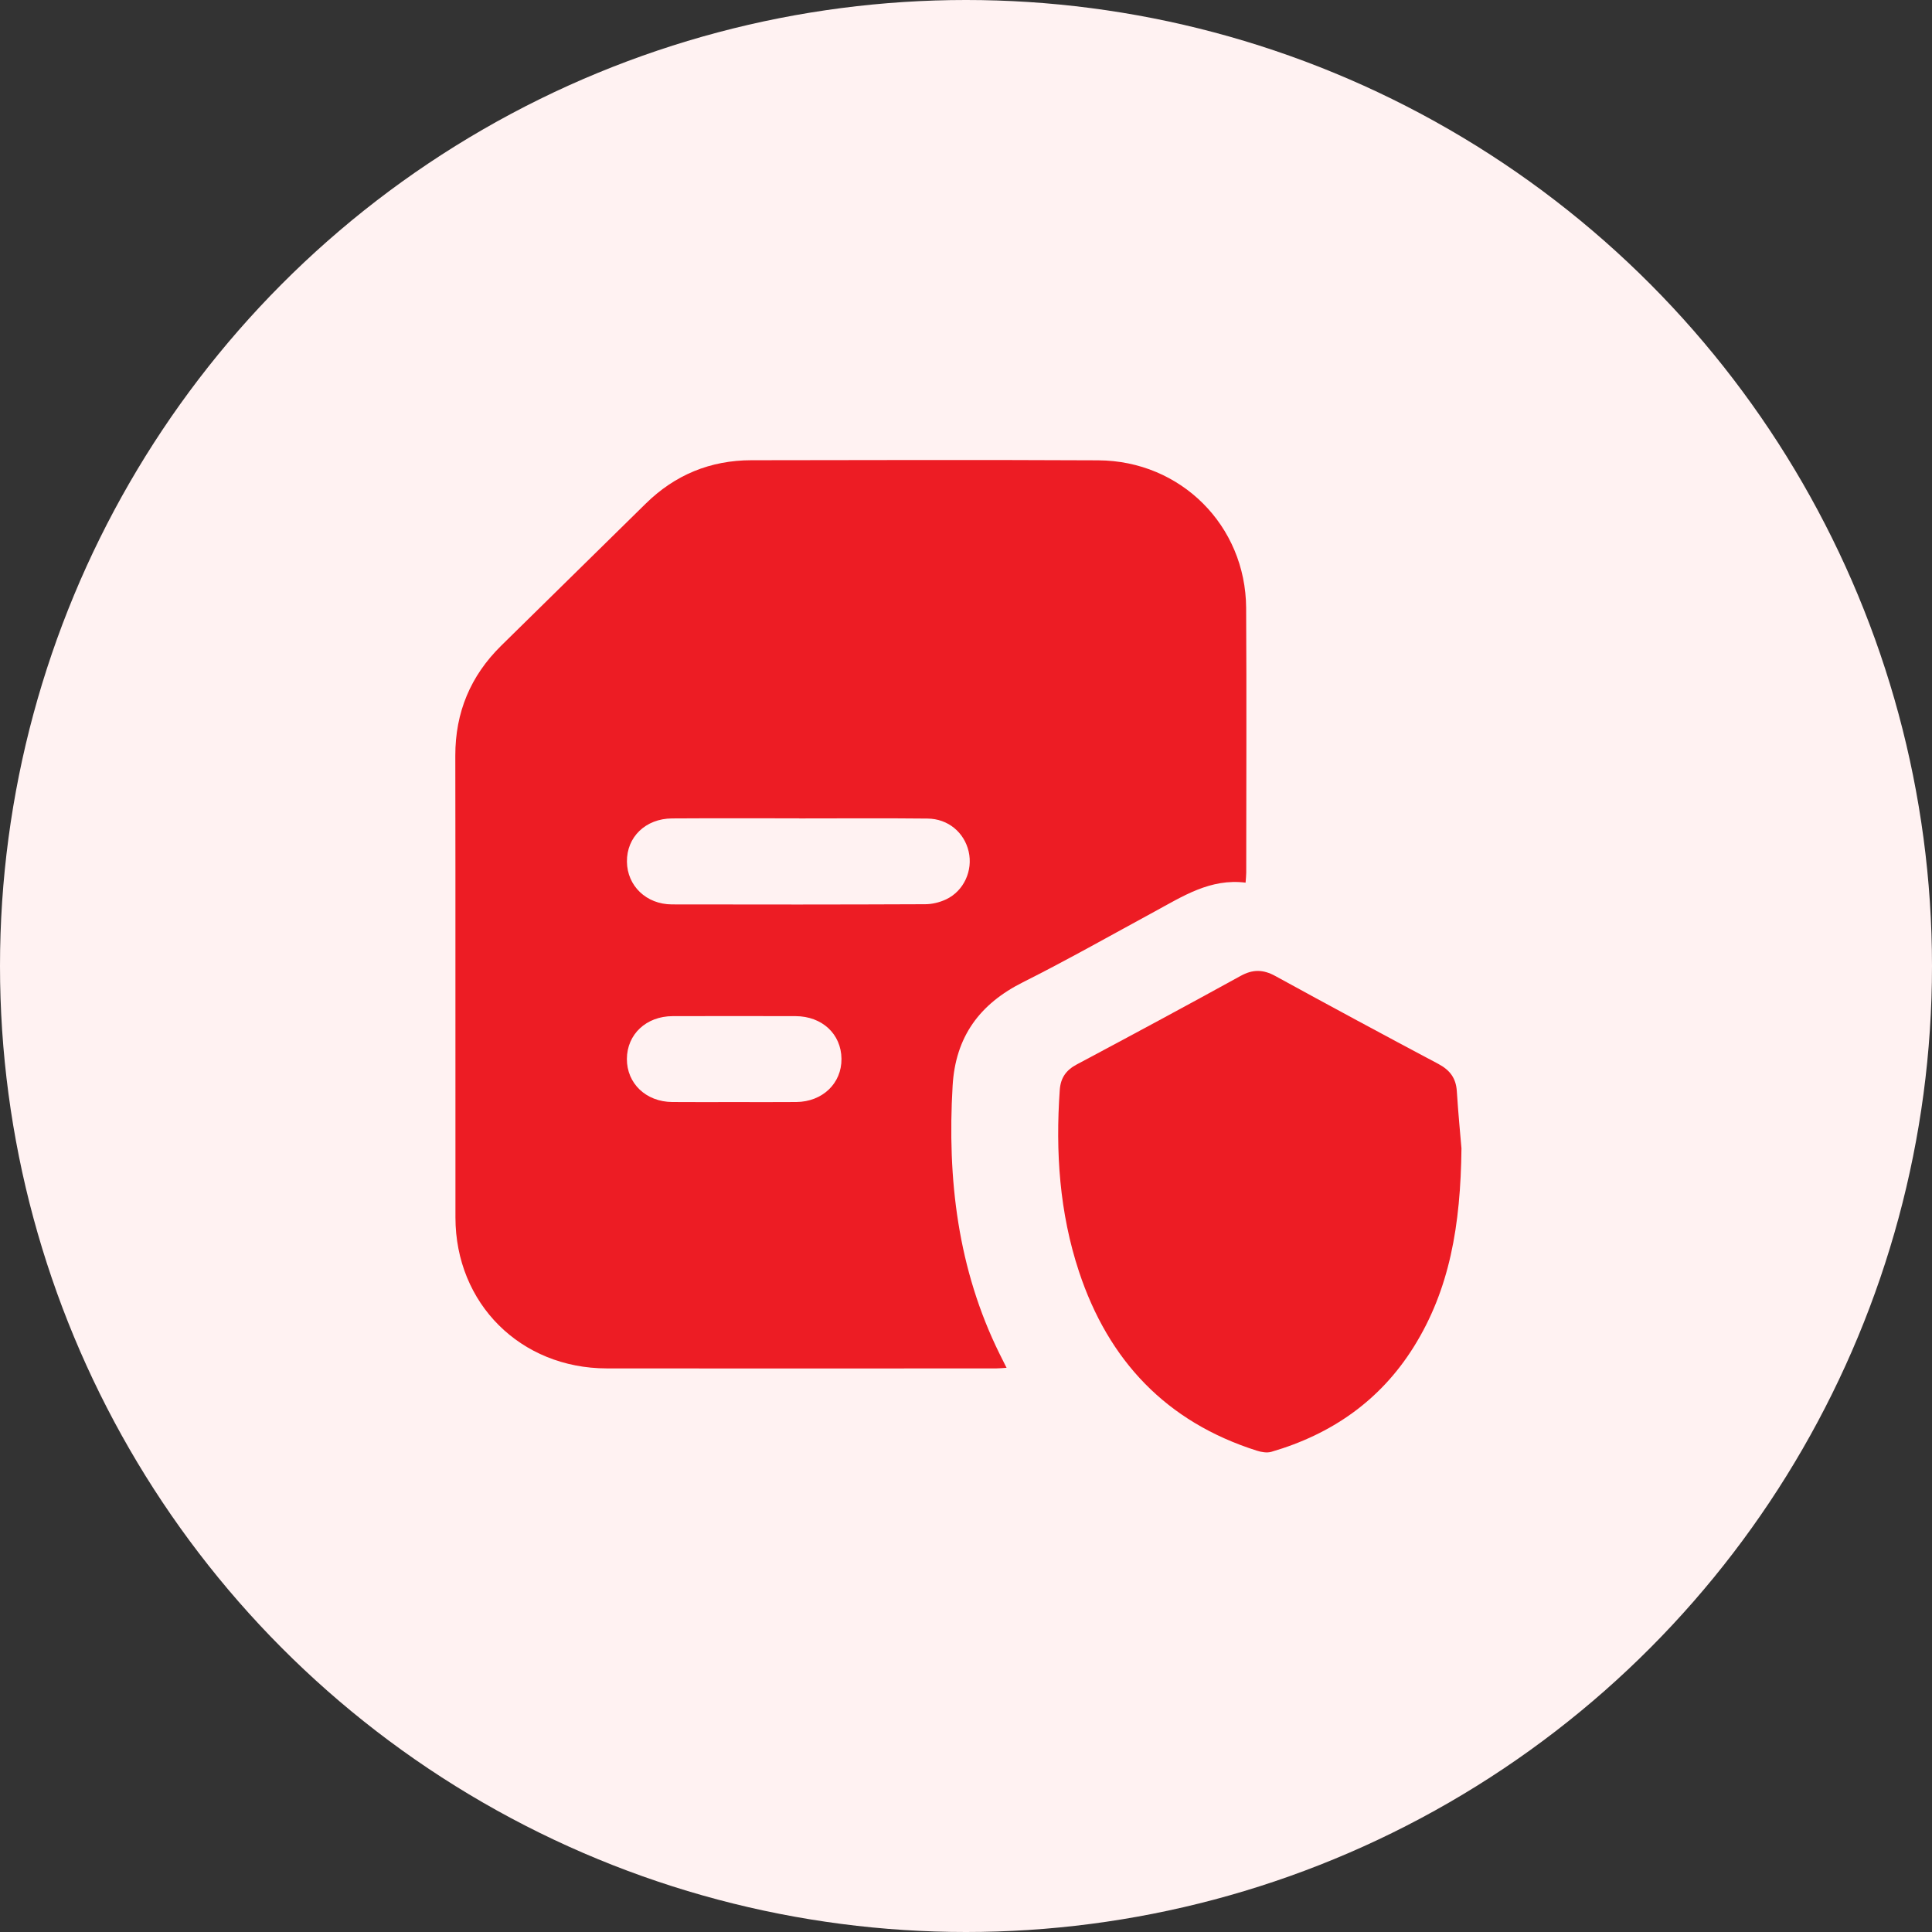
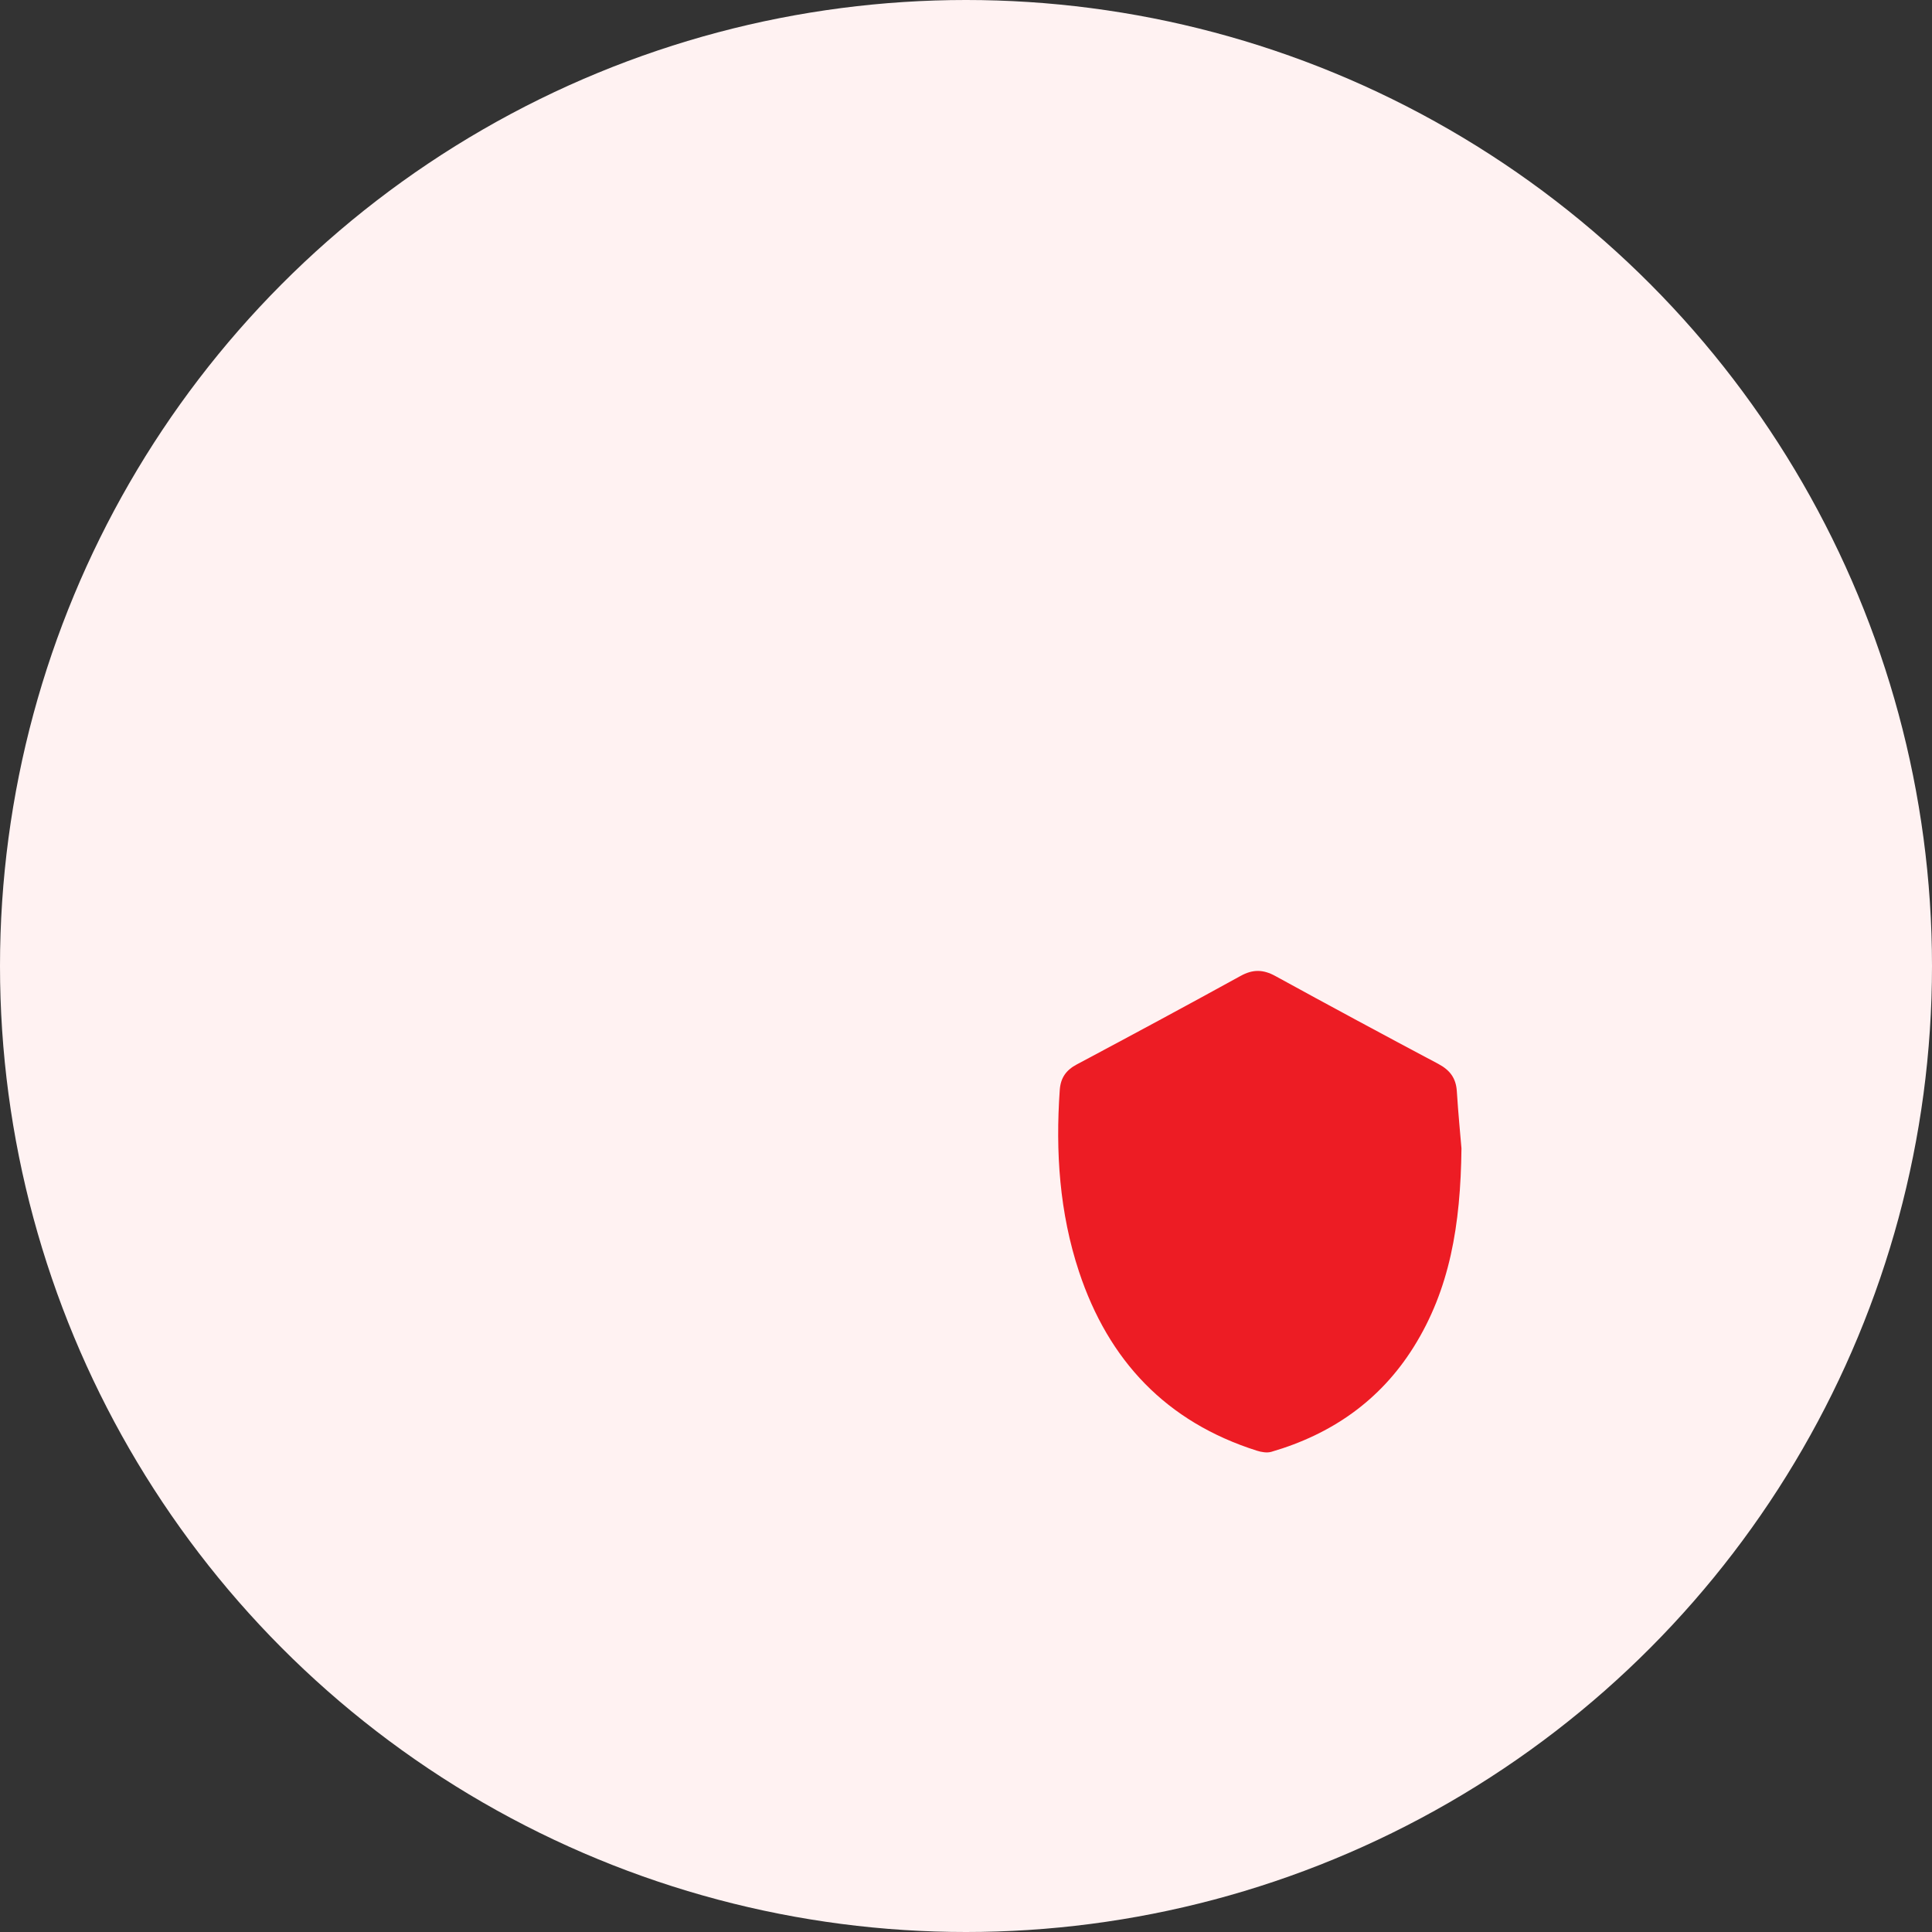
<svg xmlns="http://www.w3.org/2000/svg" width="42" height="42" viewBox="0 0 42 42" fill="none">
  <rect x="0" y="0" width="42" height="42" fill="#333333" stroke="none" />
  <g id="Group 482113">
    <circle id="Ellipse 136" cx="21" cy="21" r="21" fill="#FFF2F2" />
    <g id="Group">
-       <path id="Vector" d="M27.078 19.188C26.311 19.092 25.712 19.485 25.092 19.821C24.143 20.336 23.203 20.869 22.238 21.353C21.294 21.827 20.771 22.539 20.709 23.605C20.59 25.632 20.821 27.593 21.732 29.436C21.777 29.528 21.823 29.619 21.882 29.735C21.795 29.74 21.728 29.748 21.662 29.748C18.839 29.749 16.015 29.752 13.192 29.748C11.315 29.746 9.903 28.338 9.901 26.468C9.898 23.121 9.904 19.774 9.898 16.427C9.897 15.487 10.228 14.694 10.894 14.038C11.941 13.007 12.99 11.978 14.038 10.948C14.675 10.322 15.443 10.006 16.335 10.005C18.848 10.001 21.361 9.995 23.874 10.007C25.669 10.016 27.079 11.425 27.09 13.215C27.101 15.134 27.093 17.054 27.092 18.973C27.092 19.035 27.084 19.096 27.078 19.187V19.188ZM17.374 17.792V17.79C16.452 17.79 15.531 17.786 14.609 17.792C14.033 17.796 13.622 18.198 13.629 18.733C13.635 19.258 14.05 19.659 14.606 19.661C16.442 19.665 18.277 19.665 20.113 19.657C20.267 19.657 20.431 19.616 20.57 19.55C20.955 19.367 21.153 18.924 21.058 18.512C20.962 18.096 20.611 17.799 20.164 17.795C19.234 17.785 18.304 17.792 17.374 17.792V17.792ZM15.951 23.958C16.404 23.958 16.857 23.961 17.31 23.957C17.881 23.952 18.299 23.55 18.293 23.017C18.287 22.478 17.872 22.092 17.294 22.09C16.404 22.088 15.513 22.088 14.623 22.09C14.048 22.092 13.631 22.484 13.628 23.02C13.626 23.553 14.043 23.953 14.615 23.957C15.06 23.961 15.505 23.958 15.951 23.958Z" fill="#ED1C24" />
      <path id="Vector_2" d="M31.771 24.966C31.752 26.64 31.515 28.033 30.73 29.286C30.002 30.448 28.947 31.18 27.639 31.561C27.543 31.589 27.421 31.568 27.321 31.536C25.354 30.911 24.098 29.579 23.457 27.646C23.032 26.362 22.944 25.04 23.038 23.699C23.056 23.434 23.173 23.265 23.408 23.14C24.599 22.506 25.788 21.866 26.969 21.216C27.237 21.068 27.462 21.073 27.727 21.219C28.903 21.864 30.084 22.5 31.269 23.129C31.519 23.262 31.652 23.438 31.67 23.721C31.701 24.211 31.749 24.7 31.771 24.965L31.771 24.966Z" fill="#ED1C24" />
    </g>
  </g>
</svg>